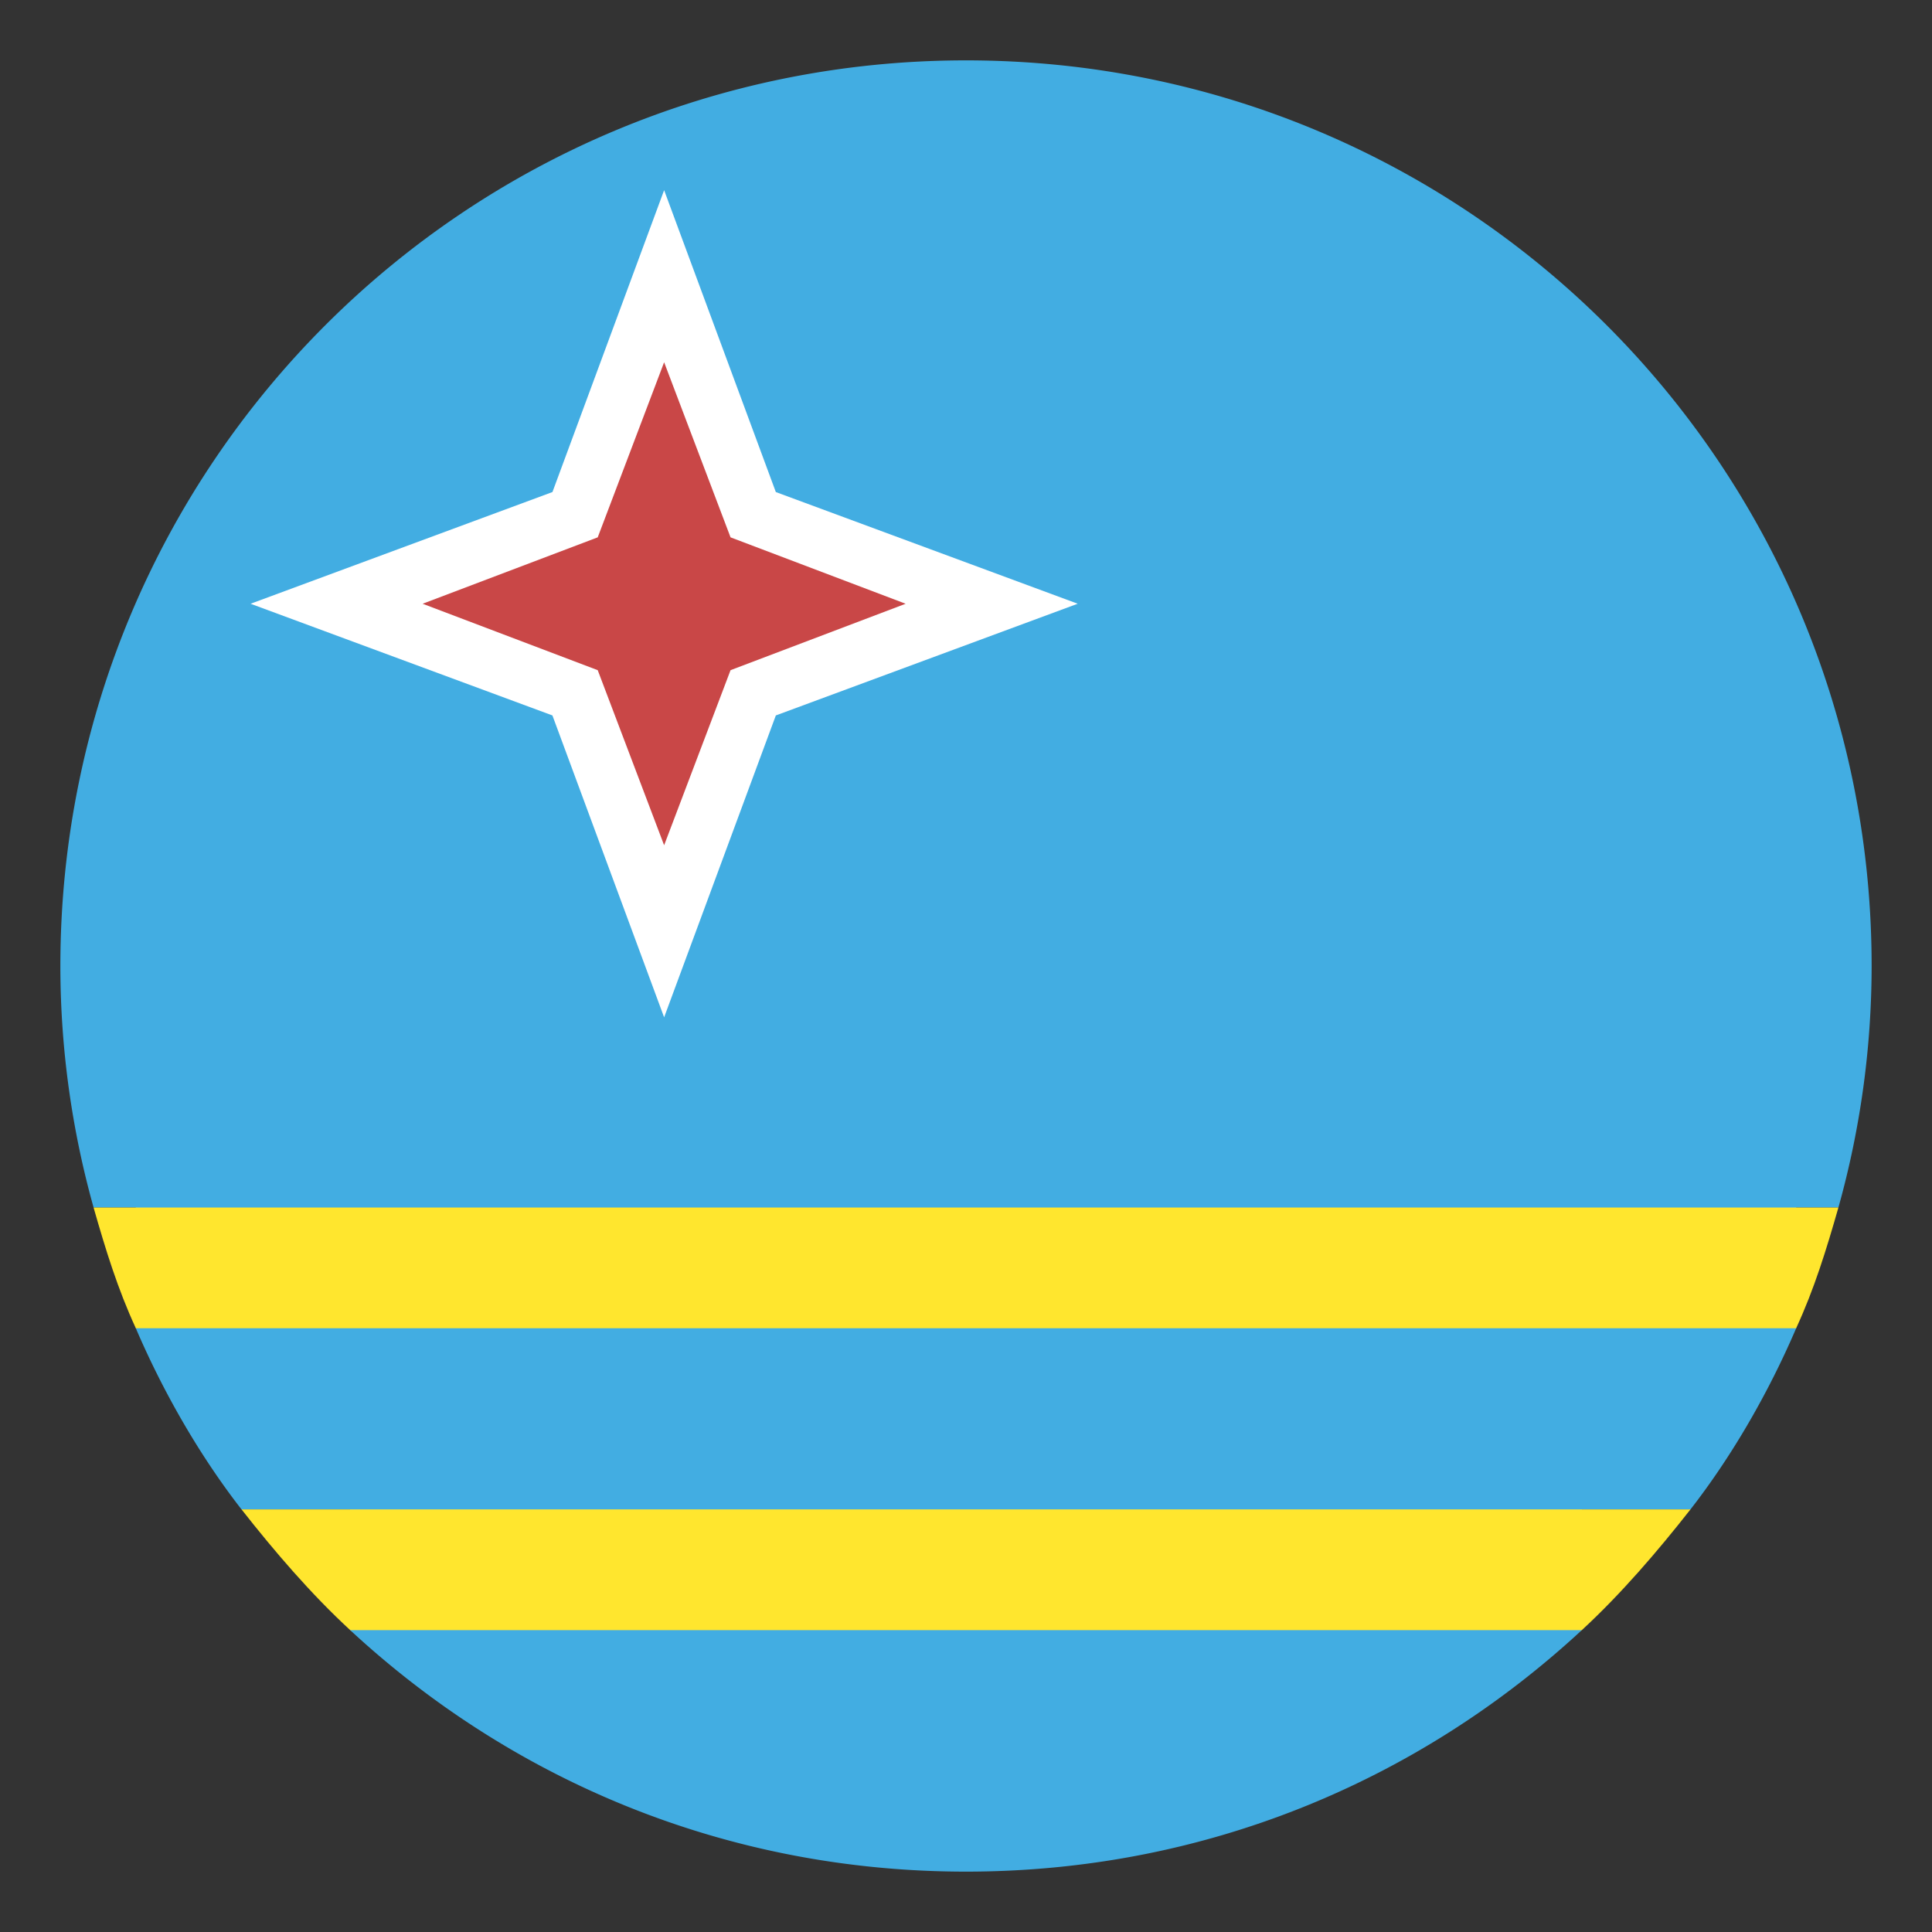
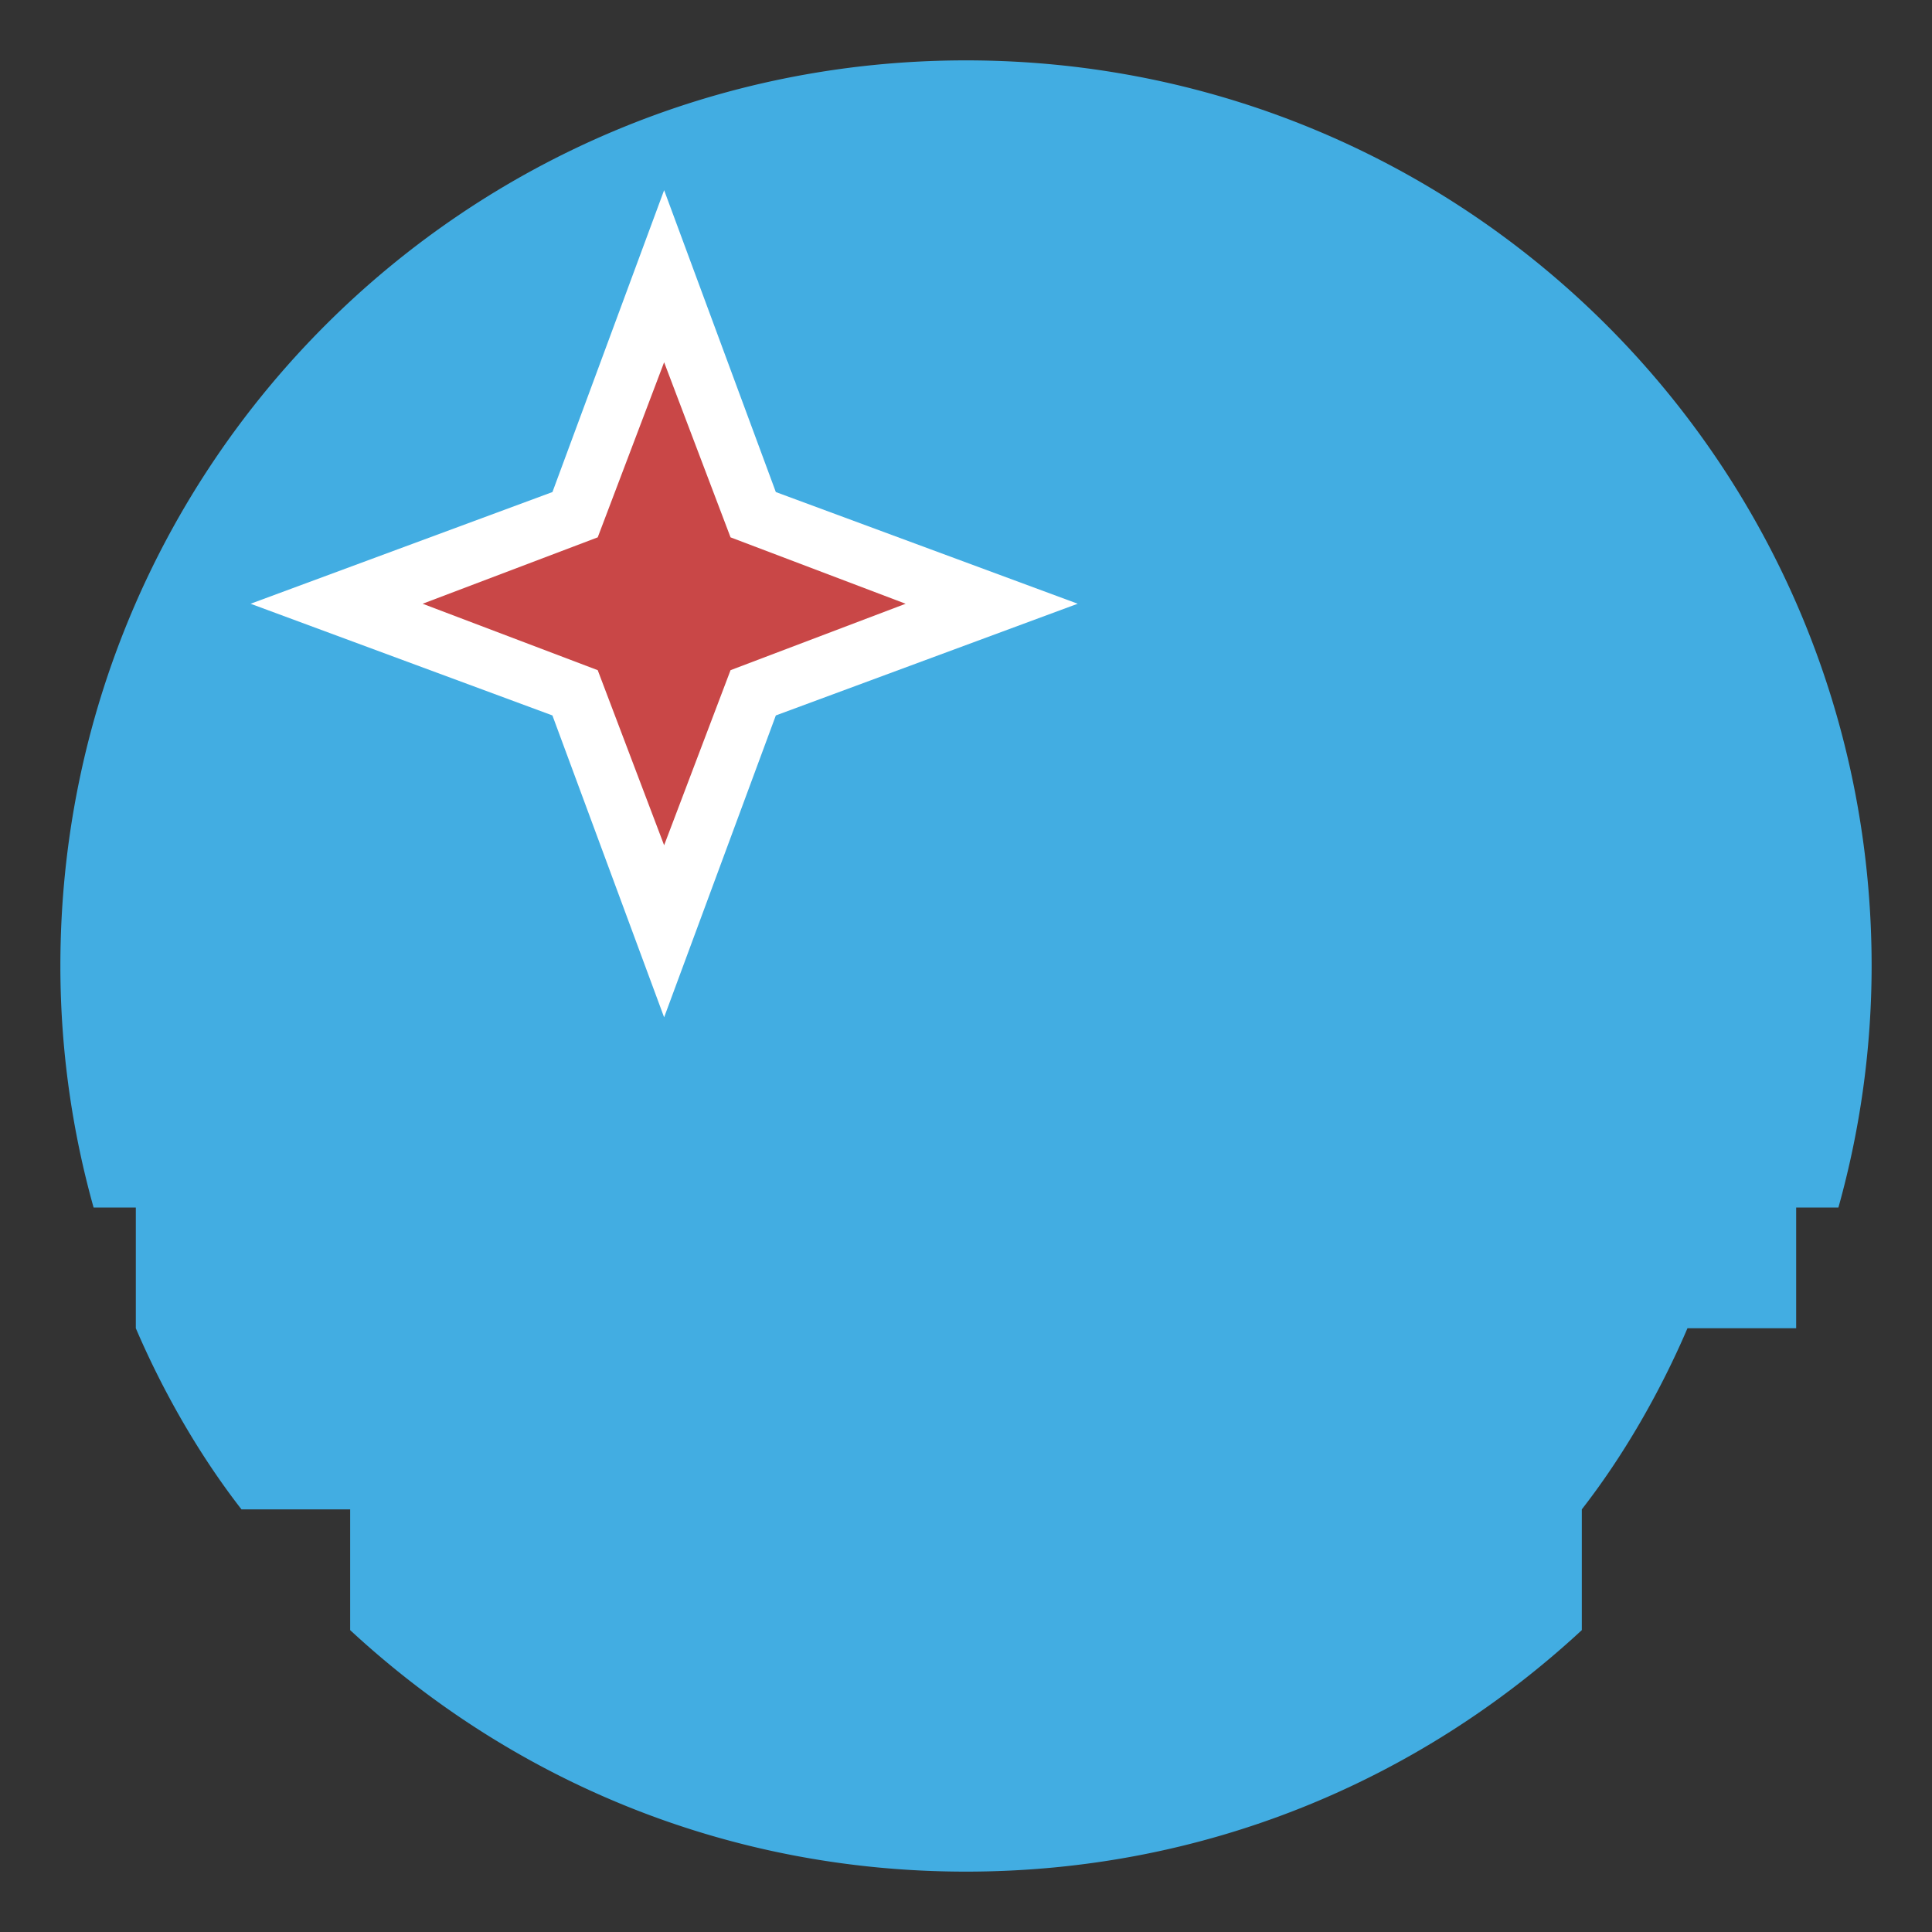
<svg xmlns="http://www.w3.org/2000/svg" width="100" height="100" fill="none">
  <rect width="100%" height="100%" fill="#333333" stroke="none" />
-   <path fill="#42ADE2" d="M92.969 68.75V62.5h2.187A46.5 46.5 0 0 0 96.875 50C96.875 24.063 75.938 3.125 50 3.125S3.125 24.063 3.125 50c0 4.375.625 8.594 1.719 12.5H7.03v6.25c1.407 3.281 3.282 6.563 5.469 9.375h5.625v6.25c8.438 7.813 19.531 12.5 31.875 12.5s23.438-4.687 31.875-12.5v-6.25H87.5c2.188-2.812 4.063-6.094 5.469-9.375" />
-   <path fill="#FFE62E" d="M7.03 68.75h85.938c.938-2.031 1.563-4.062 2.188-6.25H4.843c.625 2.188 1.25 4.219 2.188 6.25m5.47 9.375c1.718 2.188 3.593 4.375 5.625 6.25h63.75c2.03-1.875 3.906-4.062 5.624-6.25z" />
+   <path fill="#42ADE2" d="M92.969 68.75V62.5h2.187A46.5 46.5 0 0 0 96.875 50C96.875 24.063 75.938 3.125 50 3.125S3.125 24.063 3.125 50c0 4.375.625 8.594 1.719 12.5H7.03v6.25c1.407 3.281 3.282 6.563 5.469 9.375h5.625v6.25c8.438 7.813 19.531 12.5 31.875 12.5s23.438-4.687 31.875-12.5v-6.25c2.188-2.812 4.063-6.094 5.469-9.375" />
  <path fill="#fff" d="m34.375 52.656-5.782-15.625L12.97 31.25l15.625-5.782 5.78-15.624 5.782 15.625 15.625 5.78-15.625 5.782z" />
  <path fill="#C94747" d="m30.938 27.813 3.437-9.063 3.438 9.063 9.062 3.437-9.062 3.438-3.438 9.062-3.437-9.062-9.063-3.438z" />
</svg>